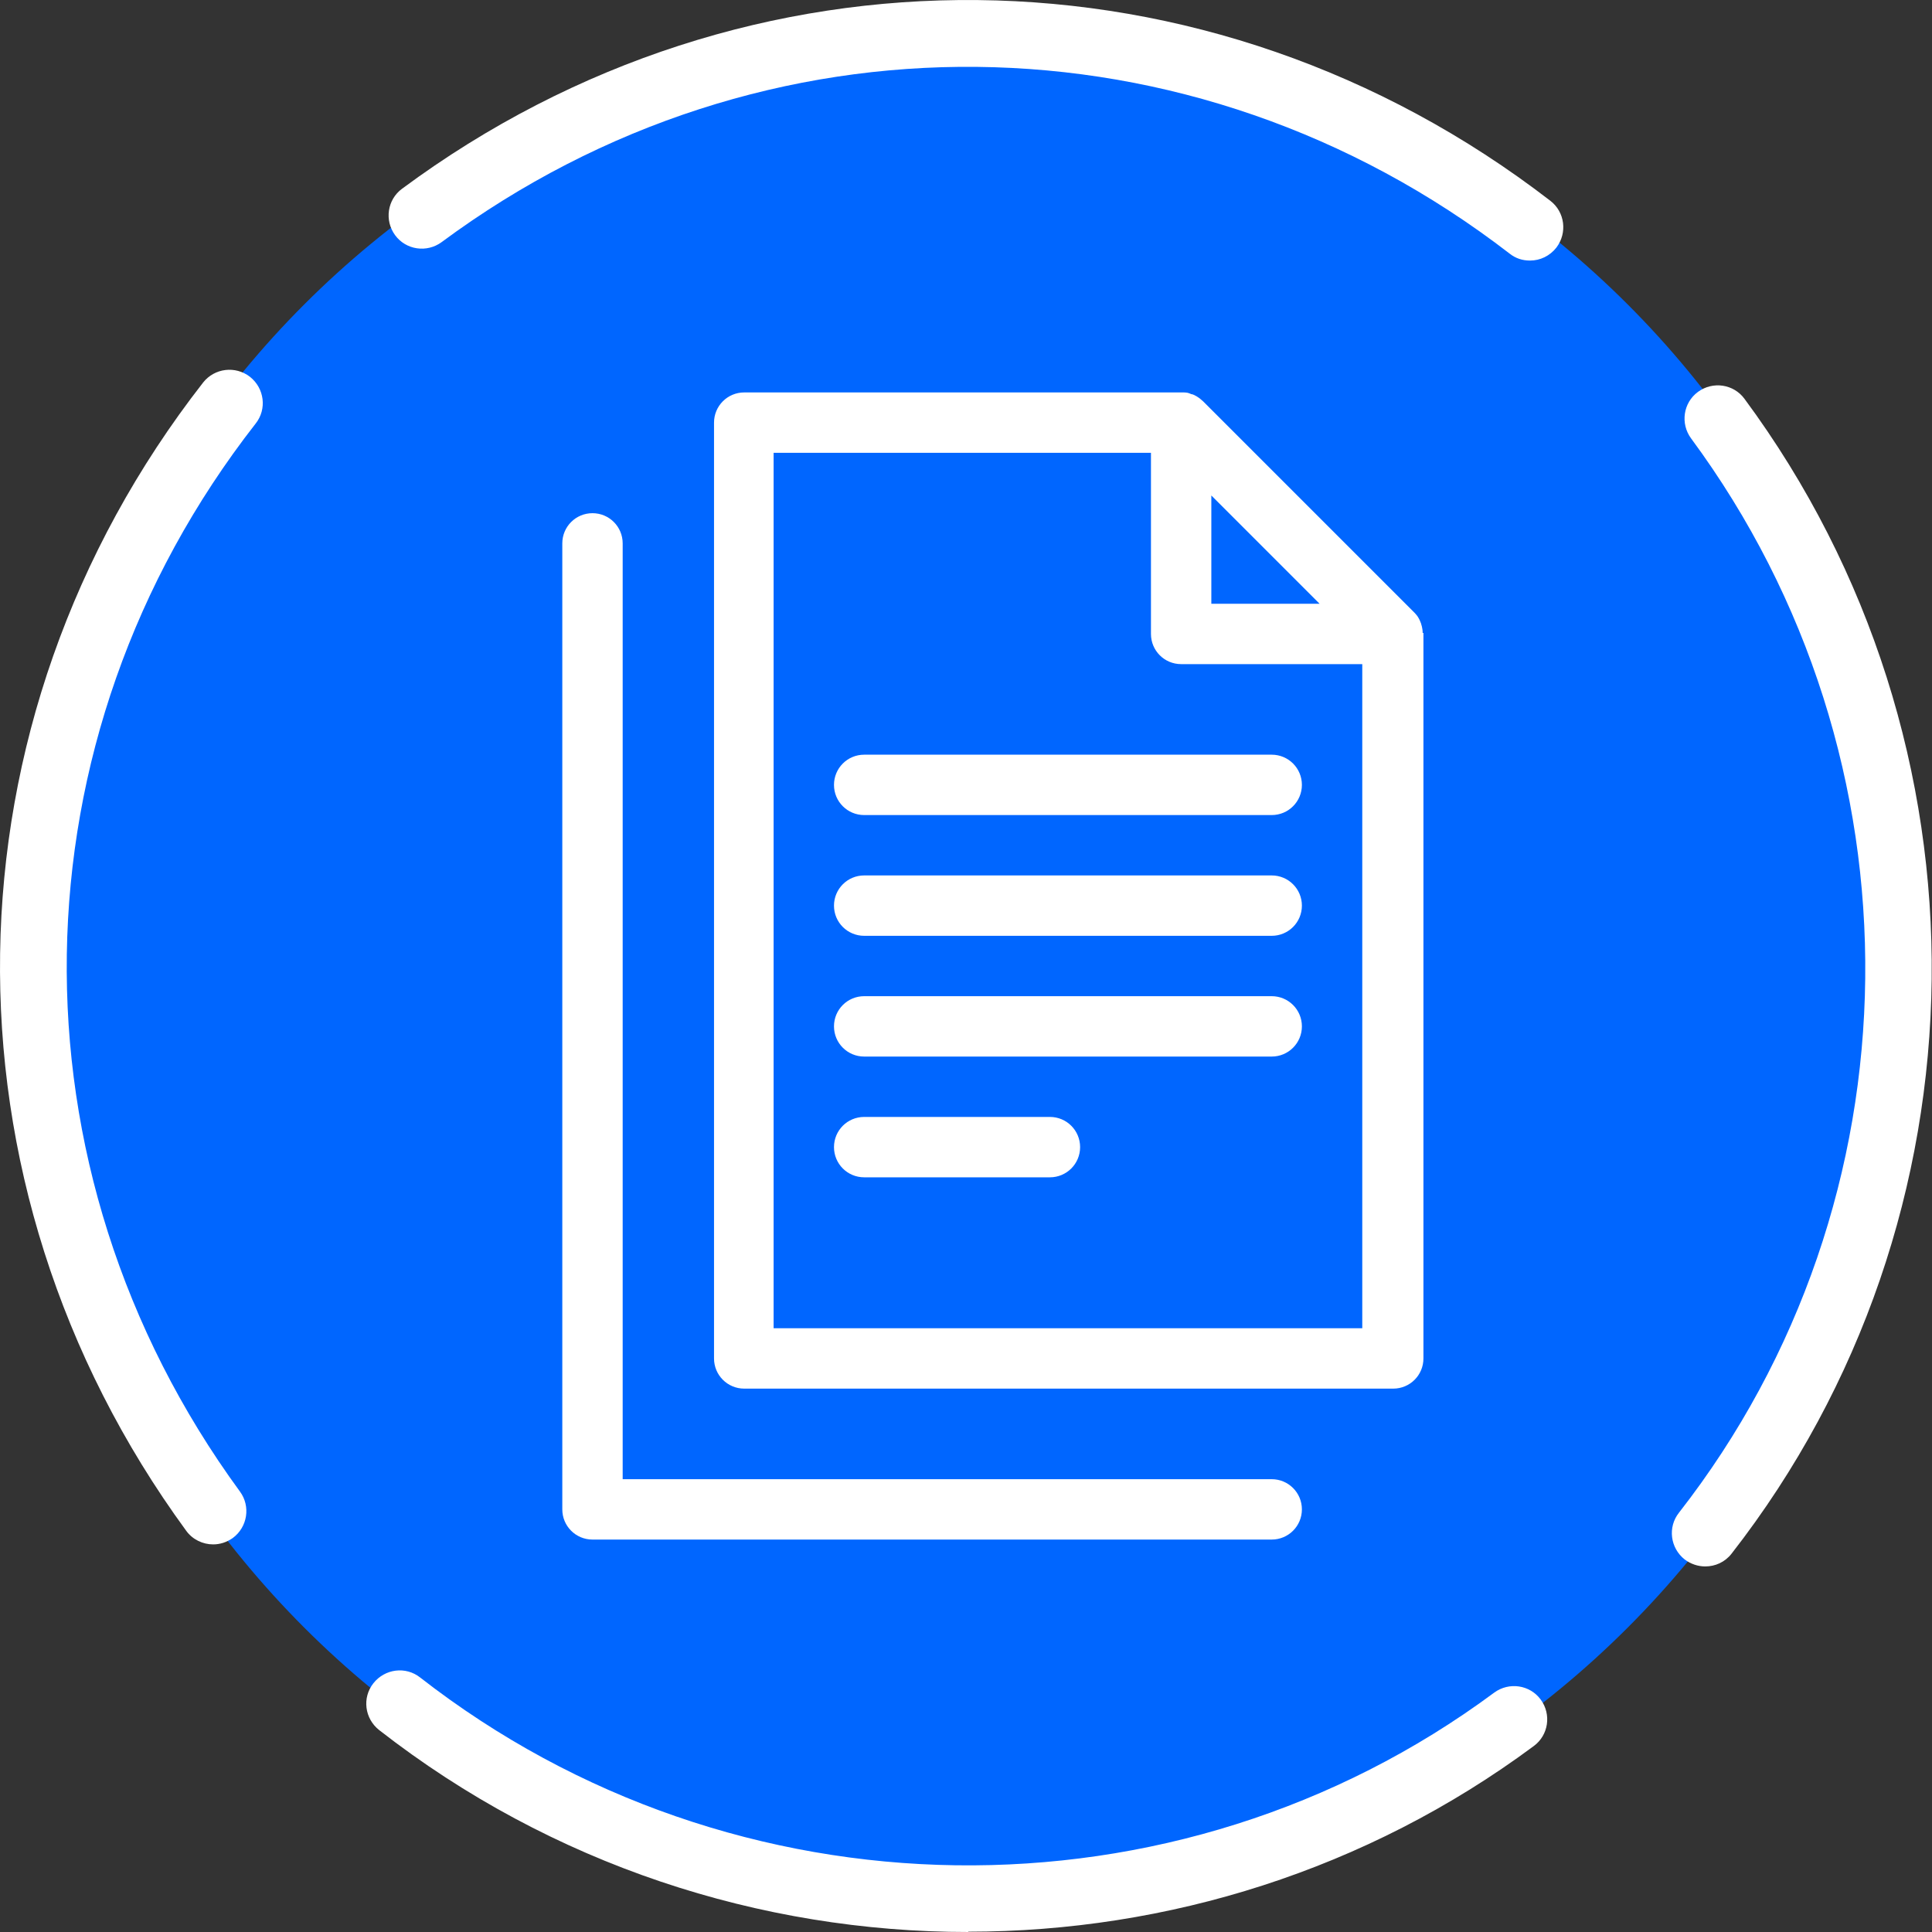
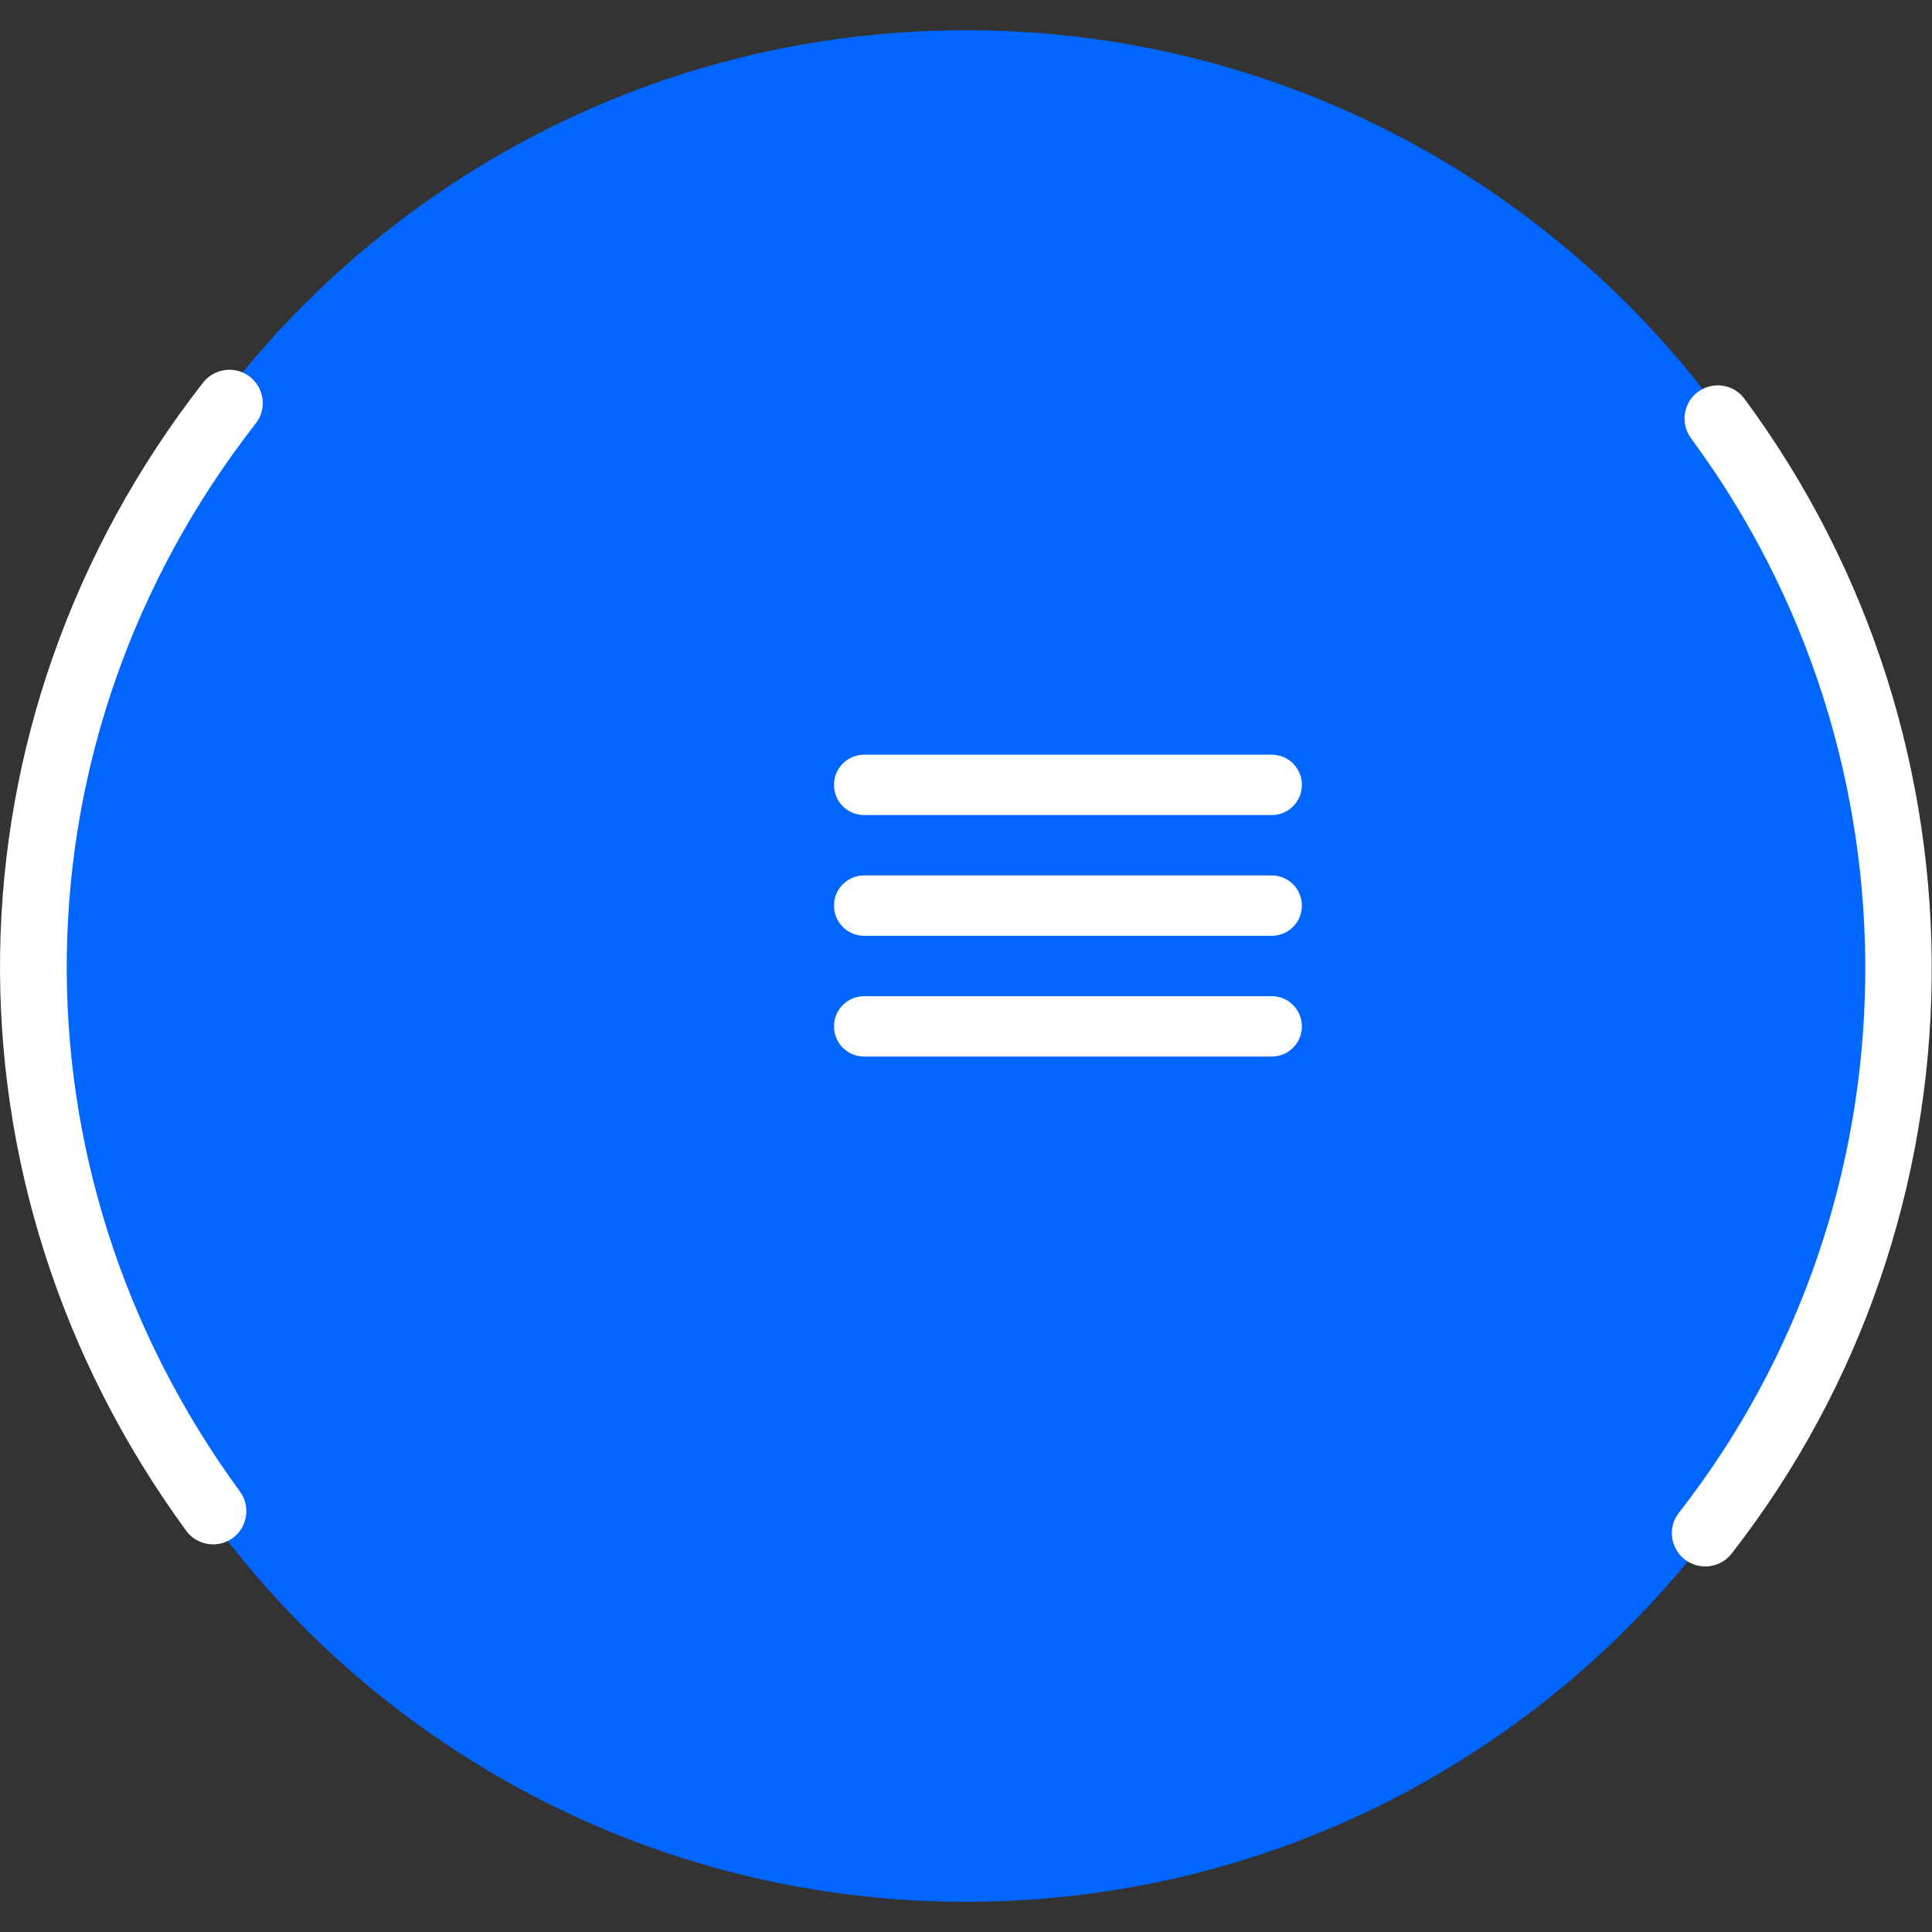
<svg xmlns="http://www.w3.org/2000/svg" width="64" height="64" viewBox="0 0 64 64" fill="none">
  <rect x="0" y="0" width="64" height="64" fill="#333333" stroke="none" />
  <path d="M31.999 63C49.116 63 62.998 49.118 62.998 32.001C62.998 14.883 49.116 1.002 31.999 1.002C14.882 1.002 1 14.883 1 32.001C1 49.118 14.882 63 31.999 63Z" fill="#0066FF" />
-   <path d="M50.678 8.631C50.438 8.631 50.208 8.561 50.008 8.401C39.489 0.292 25.269 0.142 14.629 8.021C14.139 8.381 13.449 8.281 13.089 7.792C12.729 7.302 12.829 6.612 13.319 6.252C24.759 -2.228 40.049 -2.068 51.358 6.652C51.838 7.022 51.928 7.712 51.558 8.201C51.338 8.481 51.018 8.631 50.688 8.631" fill="white" />
-   <path d="M7.059 51.16C6.719 51.16 6.379 51 6.169 50.71C-2.26 39.181 -2.03 23.901 6.729 12.671C7.109 12.191 7.799 12.111 8.279 12.481C8.759 12.861 8.849 13.551 8.469 14.031C0.32 24.471 0.11 38.691 7.949 49.41C8.309 49.9 8.199 50.59 7.709 50.95C7.509 51.09 7.289 51.16 7.059 51.16Z" fill="white" />
-   <path d="M32.079 64C25.179 64 18.279 61.77 12.559 57.31C12.079 56.93 11.989 56.24 12.369 55.76C12.749 55.28 13.439 55.19 13.919 55.57C24.329 63.68 38.959 63.88 49.498 56.07C49.988 55.71 50.678 55.81 51.038 56.3C51.398 56.79 51.298 57.48 50.808 57.84C45.268 61.95 38.669 63.99 32.069 63.99" fill="white" />
+   <path d="M7.059 51.16C6.719 51.16 6.379 51 6.169 50.71C-2.26 39.181 -2.03 23.901 6.729 12.671C7.109 12.191 7.799 12.111 8.279 12.481C8.759 12.861 8.849 13.551 8.469 14.031C0.32 24.471 0.11 38.691 7.949 49.41C8.309 49.9 8.199 50.59 7.709 50.95C7.509 51.09 7.289 51.16 7.059 51.16" fill="white" />
  <path d="M56.488 51.89C56.248 51.89 56.008 51.81 55.808 51.66C55.328 51.28 55.238 50.59 55.618 50.11C63.698 39.761 63.858 25.131 56.018 14.521C55.658 14.031 55.758 13.341 56.248 12.981C56.738 12.621 57.428 12.721 57.788 13.211C66.218 24.611 66.038 40.341 57.358 51.47C57.138 51.75 56.818 51.89 56.488 51.89Z" fill="white" />
-   <path d="M47.127 20.967C47.127 20.967 47.127 20.947 47.127 20.933C47.127 20.893 47.12 20.853 47.113 20.813C47.107 20.767 47.093 20.72 47.08 20.68C47.08 20.673 47.08 20.667 47.073 20.653C47.06 20.613 47.04 20.573 47.027 20.54C47.007 20.493 46.98 20.453 46.96 20.42C46.96 20.413 46.947 20.407 46.94 20.393C46.913 20.36 46.887 20.327 46.853 20.293L39.853 13.293C39.853 13.293 39.787 13.233 39.753 13.207C39.747 13.207 39.74 13.193 39.727 13.187C39.693 13.16 39.653 13.14 39.613 13.113H39.607C39.567 13.087 39.533 13.073 39.493 13.06H39.473C39.433 13.04 39.387 13.027 39.347 13.013C39.307 13.007 39.267 13 39.22 13H39.187C39.187 13 39.167 13 39.153 13H24.653C24.1 13 23.653 13.447 23.653 14V45C23.653 45.553 24.1 46 24.653 46H46.153C46.707 46 47.153 45.553 47.153 45V21C47.153 21 47.153 20.98 47.153 20.967H47.127ZM40.127 16.413L43.713 20H40.127V16.413ZM25.627 44V15H38.127V21C38.127 21.553 38.573 22 39.127 22H45.127V44H25.627Z" fill="white" />
  <path d="M42.127 25H28.627C28.073 25 27.627 25.447 27.627 26C27.627 26.553 28.073 27 28.627 27H42.127C42.68 27 43.127 26.553 43.127 26C43.127 25.447 42.68 25 42.127 25Z" fill="white" />
  <path d="M42.127 29H28.627C28.073 29 27.627 29.447 27.627 30C27.627 30.553 28.073 31 28.627 31H42.127C42.68 31 43.127 30.553 43.127 30C43.127 29.447 42.68 29 42.127 29Z" fill="white" />
  <path d="M42.127 33H28.627C28.073 33 27.627 33.447 27.627 34C27.627 34.553 28.073 35 28.627 35H42.127C42.68 35 43.127 34.553 43.127 34C43.127 33.447 42.68 33 42.127 33Z" fill="white" />
-   <path d="M34.78 37H28.627C28.073 37 27.627 37.447 27.627 38C27.627 38.553 28.073 39 28.627 39H34.78C35.333 39 35.78 38.553 35.78 38C35.78 37.447 35.333 37 34.78 37Z" fill="white" />
-   <path d="M42.127 49H20.627V18C20.627 17.447 20.18 17 19.627 17C19.073 17 18.627 17.447 18.627 18V50C18.627 50.553 19.073 51 19.627 51H42.127C42.68 51 43.127 50.553 43.127 50C43.127 49.447 42.68 49 42.127 49Z" fill="white" />
</svg>